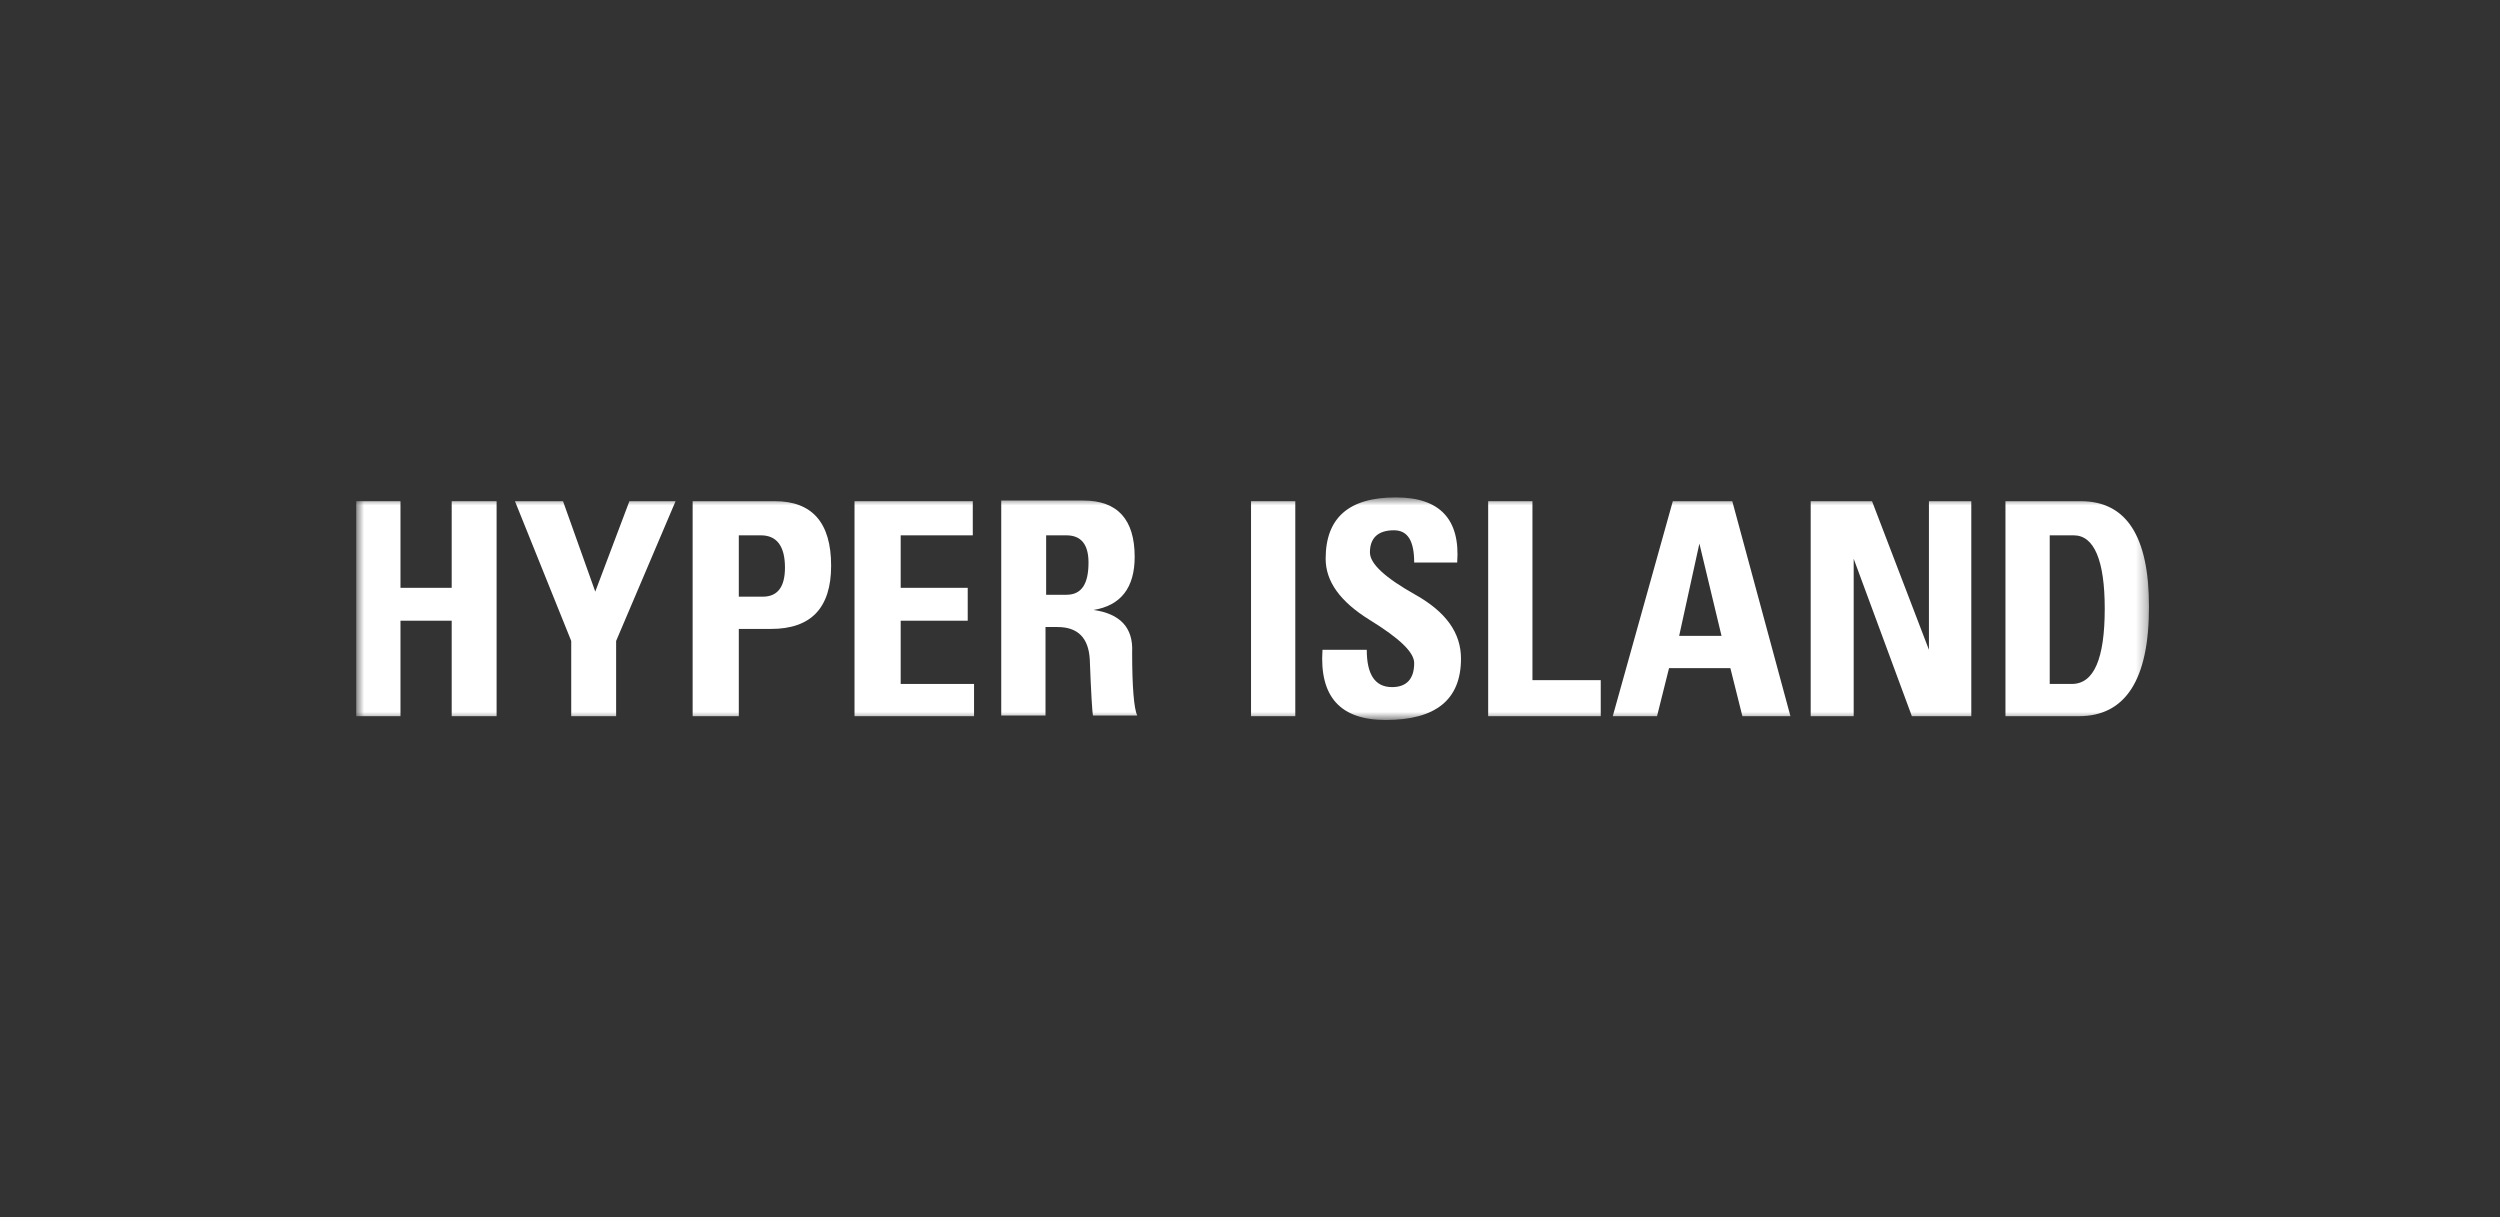
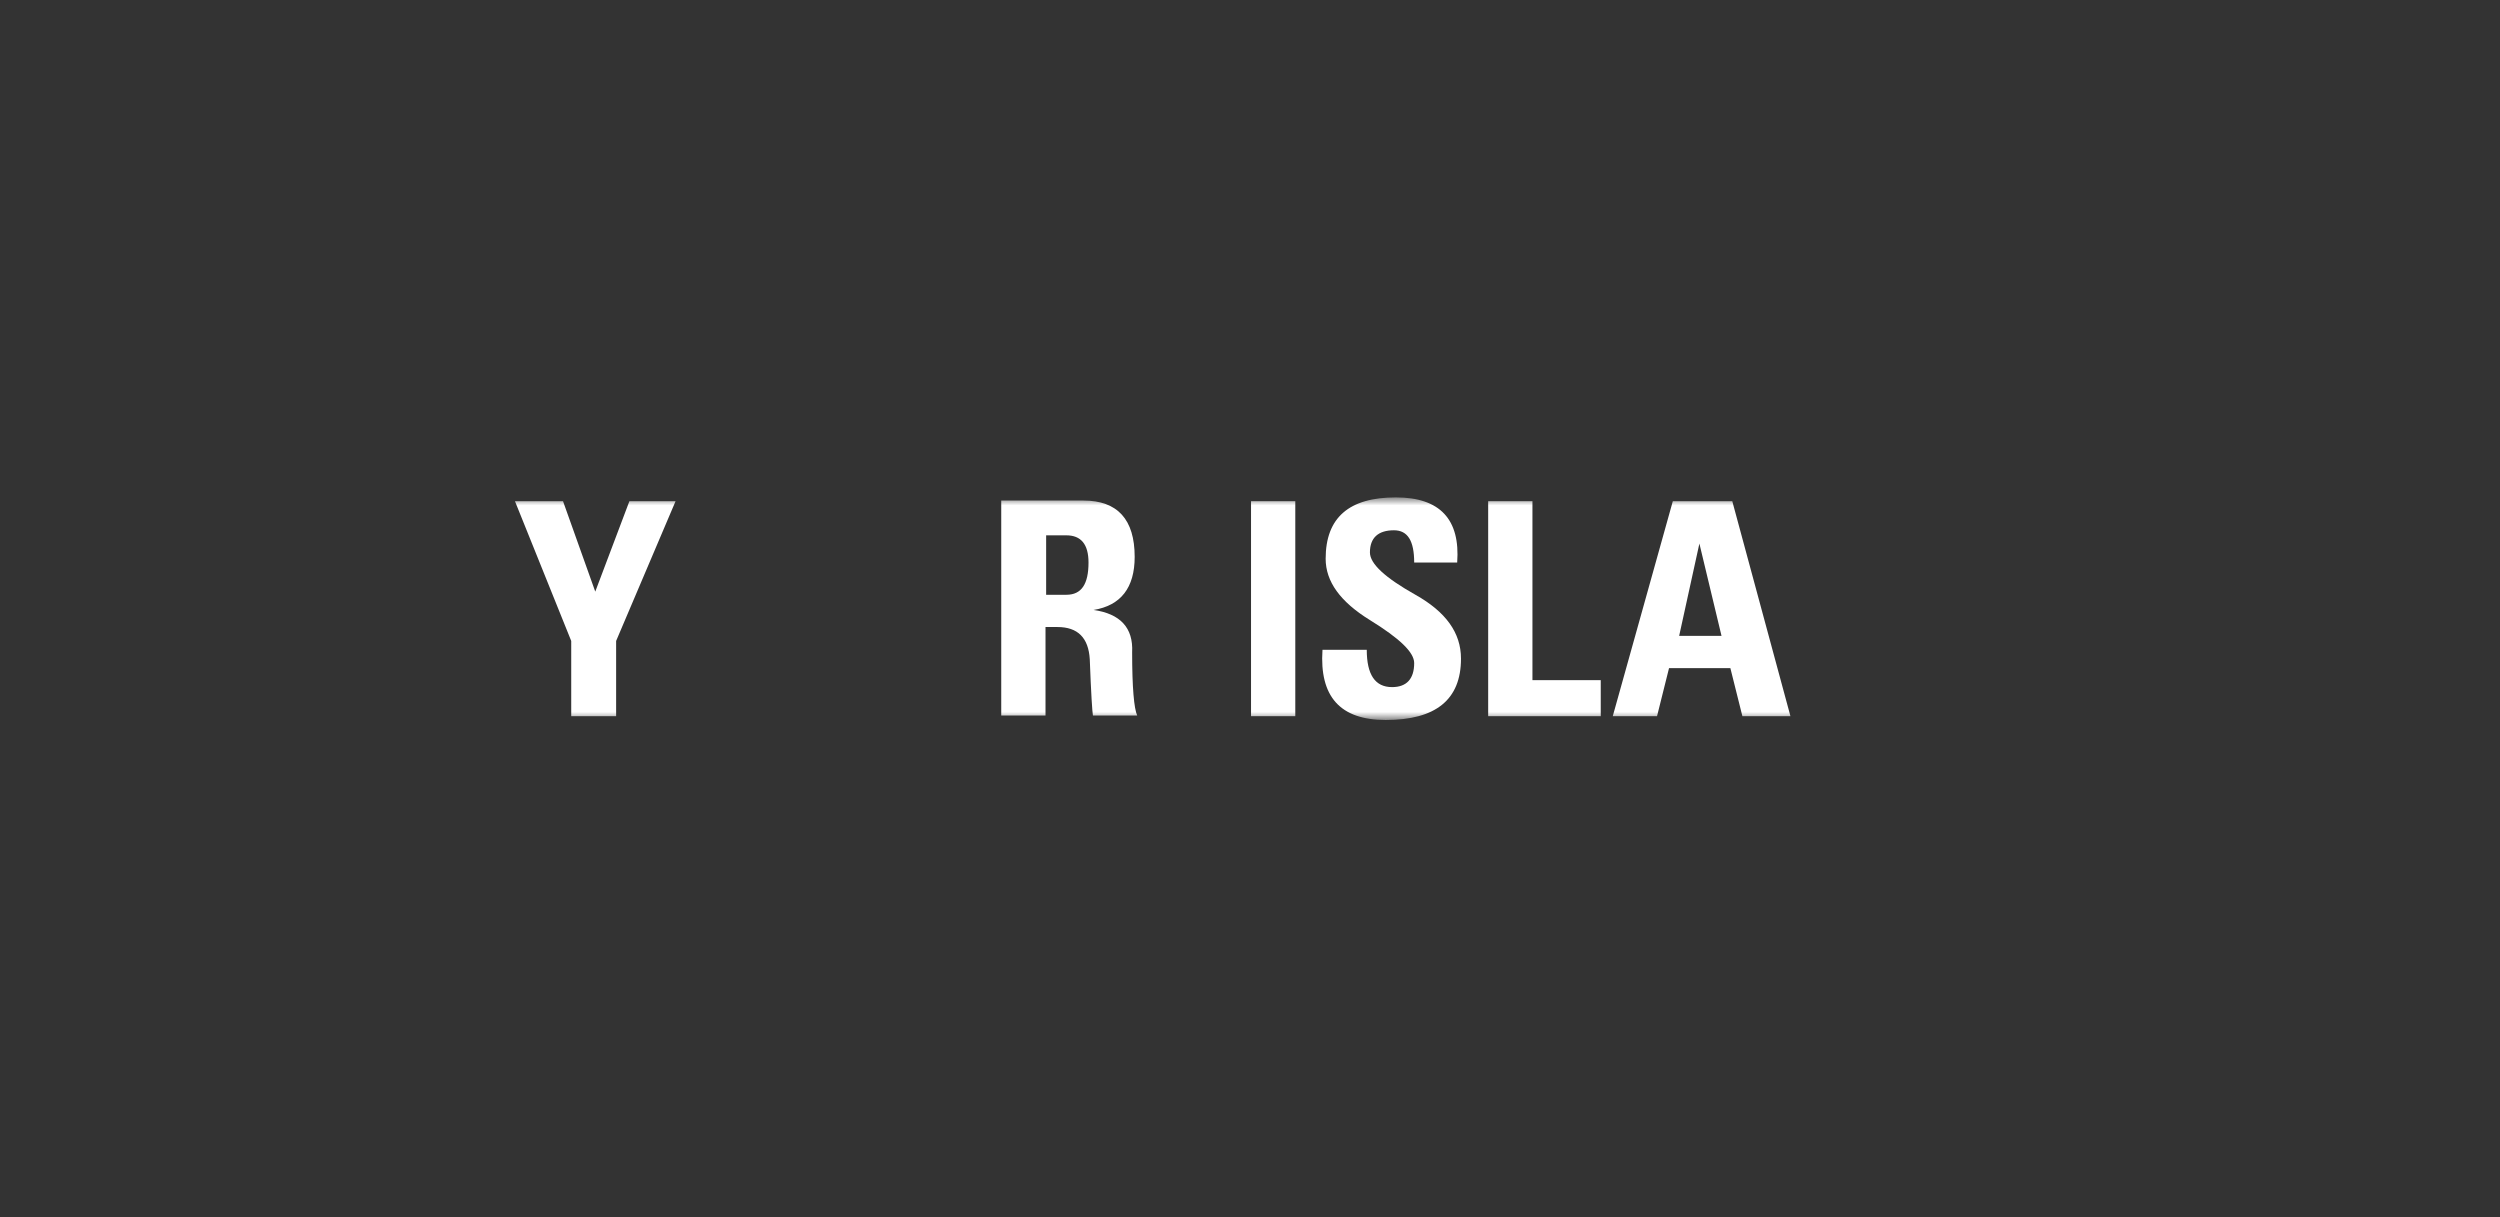
<svg xmlns="http://www.w3.org/2000/svg" width="230" height="112" viewBox="0 0 230 112" fill="none">
  <rect x="0" y="0" width="230" height="112" fill="#333333" stroke="none" />
  <mask id="mask0_78_60" style="mask-type:luminance" maskUnits="userSpaceOnUse" x="32" y="45" width="166" height="22">
    <path d="M197.709 45.76H32.772V66.239H197.709V45.76Z" fill="white" />
  </mask>
  <g mask="url(#mask0_78_60)">
-     <path d="M82.863 57.105H89.03V54.08H82.863V49.251H89.496V46.109H78.616V65.89H89.612V62.923H82.863V57.105Z" fill="white" />
-     <path d="M71.286 46.109H63.723V65.89H67.97V57.861H70.937C74.602 57.861 76.464 55.942 76.464 52.044C76.464 48.087 74.719 46.109 71.286 46.109ZM70.18 54.894H67.97V49.251H70.006C71.46 49.251 72.217 50.24 72.217 52.218C72.217 54.022 71.519 54.894 70.18 54.894Z" fill="white" />
    <path d="M100.608 56.116C103.11 55.709 104.39 54.08 104.39 51.229C104.39 47.796 102.819 46.051 99.677 46.051H92.114V65.832H96.187V57.687H97.292C99.154 57.687 100.143 58.676 100.259 60.654C100.376 63.795 100.492 65.541 100.55 65.832H104.623C104.332 65.192 104.157 63.272 104.157 60.014C104.274 57.745 103.052 56.465 100.608 56.116ZM98.107 54.719H96.245V49.251H98.107C99.445 49.251 100.143 50.065 100.143 51.752C100.143 53.73 99.503 54.719 98.107 54.719Z" fill="white" />
    <path d="M54.764 54.429L51.797 46.109H47.375L52.553 58.967V65.89H56.684V58.967L62.153 46.109H57.905L54.764 54.429Z" fill="white" />
    <path d="M153.9 46.109L148.373 65.89H152.446L153.551 61.469H159.194L160.3 65.89H164.721L159.369 46.109H153.9ZM154.482 58.502L156.344 50.007L158.38 58.502H154.482Z" fill="white" />
-     <path d="M177.462 59.781L172.226 46.109H166.583V65.89H170.539V51.404L175.892 65.89H181.36V46.109H177.462V59.781Z" fill="white" />
-     <path d="M191.425 46.109H184.502V65.89H191.251C195.556 65.89 197.709 62.516 197.709 55.825C197.709 49.309 195.614 46.109 191.425 46.109ZM190.611 62.923H188.574V49.251H190.785C192.647 49.251 193.636 51.52 193.636 56C193.636 60.596 192.647 62.923 190.611 62.923Z" fill="white" />
    <path d="M130.222 54.72C127.429 53.149 126.033 51.869 126.033 50.822C126.033 49.484 126.789 48.786 128.244 48.786C129.523 48.786 130.105 49.775 130.105 51.753H134.061C134.352 47.797 132.491 45.76 128.418 45.76C124.113 45.76 121.96 47.622 121.96 51.404C121.96 53.498 123.298 55.36 126.033 57.047C128.767 58.734 130.105 60.014 130.105 61.003C130.105 62.458 129.407 63.214 128.069 63.214C126.498 63.214 125.742 62.05 125.742 59.781H121.669C121.378 64.087 123.298 66.239 127.487 66.239C132.083 66.239 134.411 64.377 134.411 60.596C134.411 58.211 133.014 56.291 130.222 54.72Z" fill="white" />
    <path d="M140.985 46.109H136.912V65.89H147.268V62.574H140.985V46.109Z" fill="white" />
    <path d="M119.167 46.109H115.095V65.89H119.167V46.109Z" fill="white" />
-     <path d="M41.556 54.08H36.844V46.109H32.772V65.89H36.844V57.105H41.556V65.89H45.687V46.109H41.556V54.08Z" fill="white" />
  </g>
</svg>